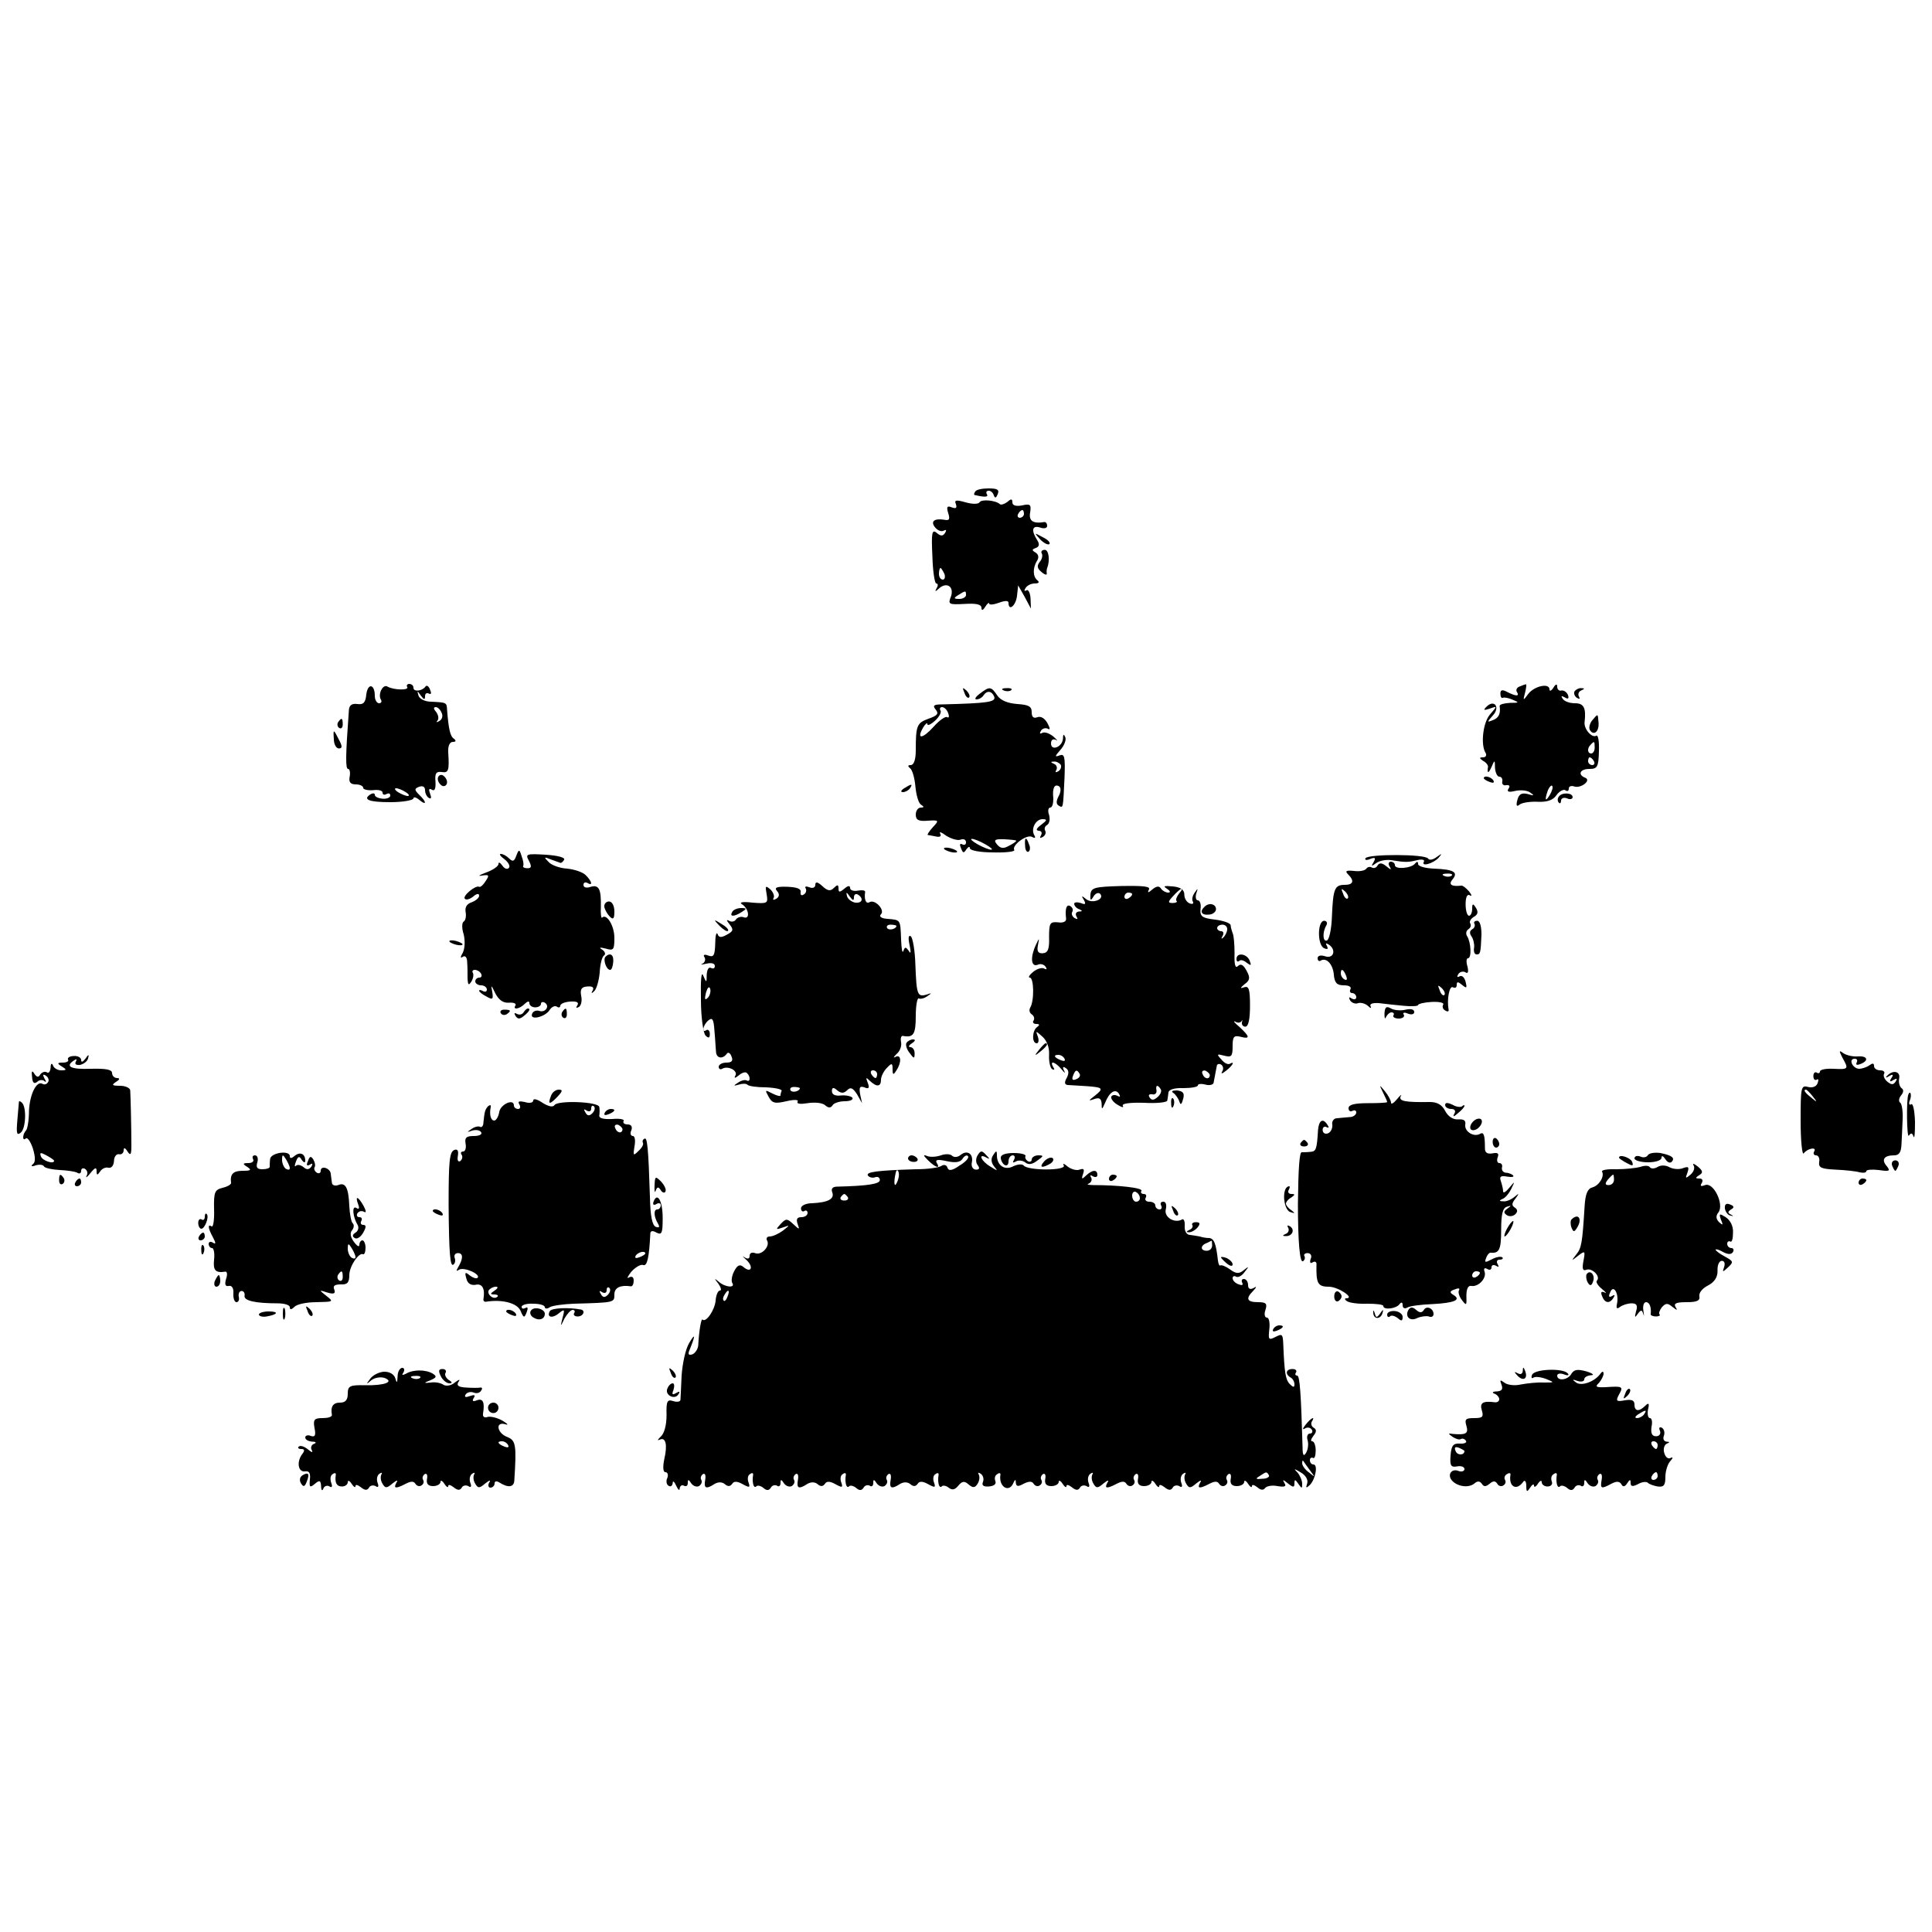
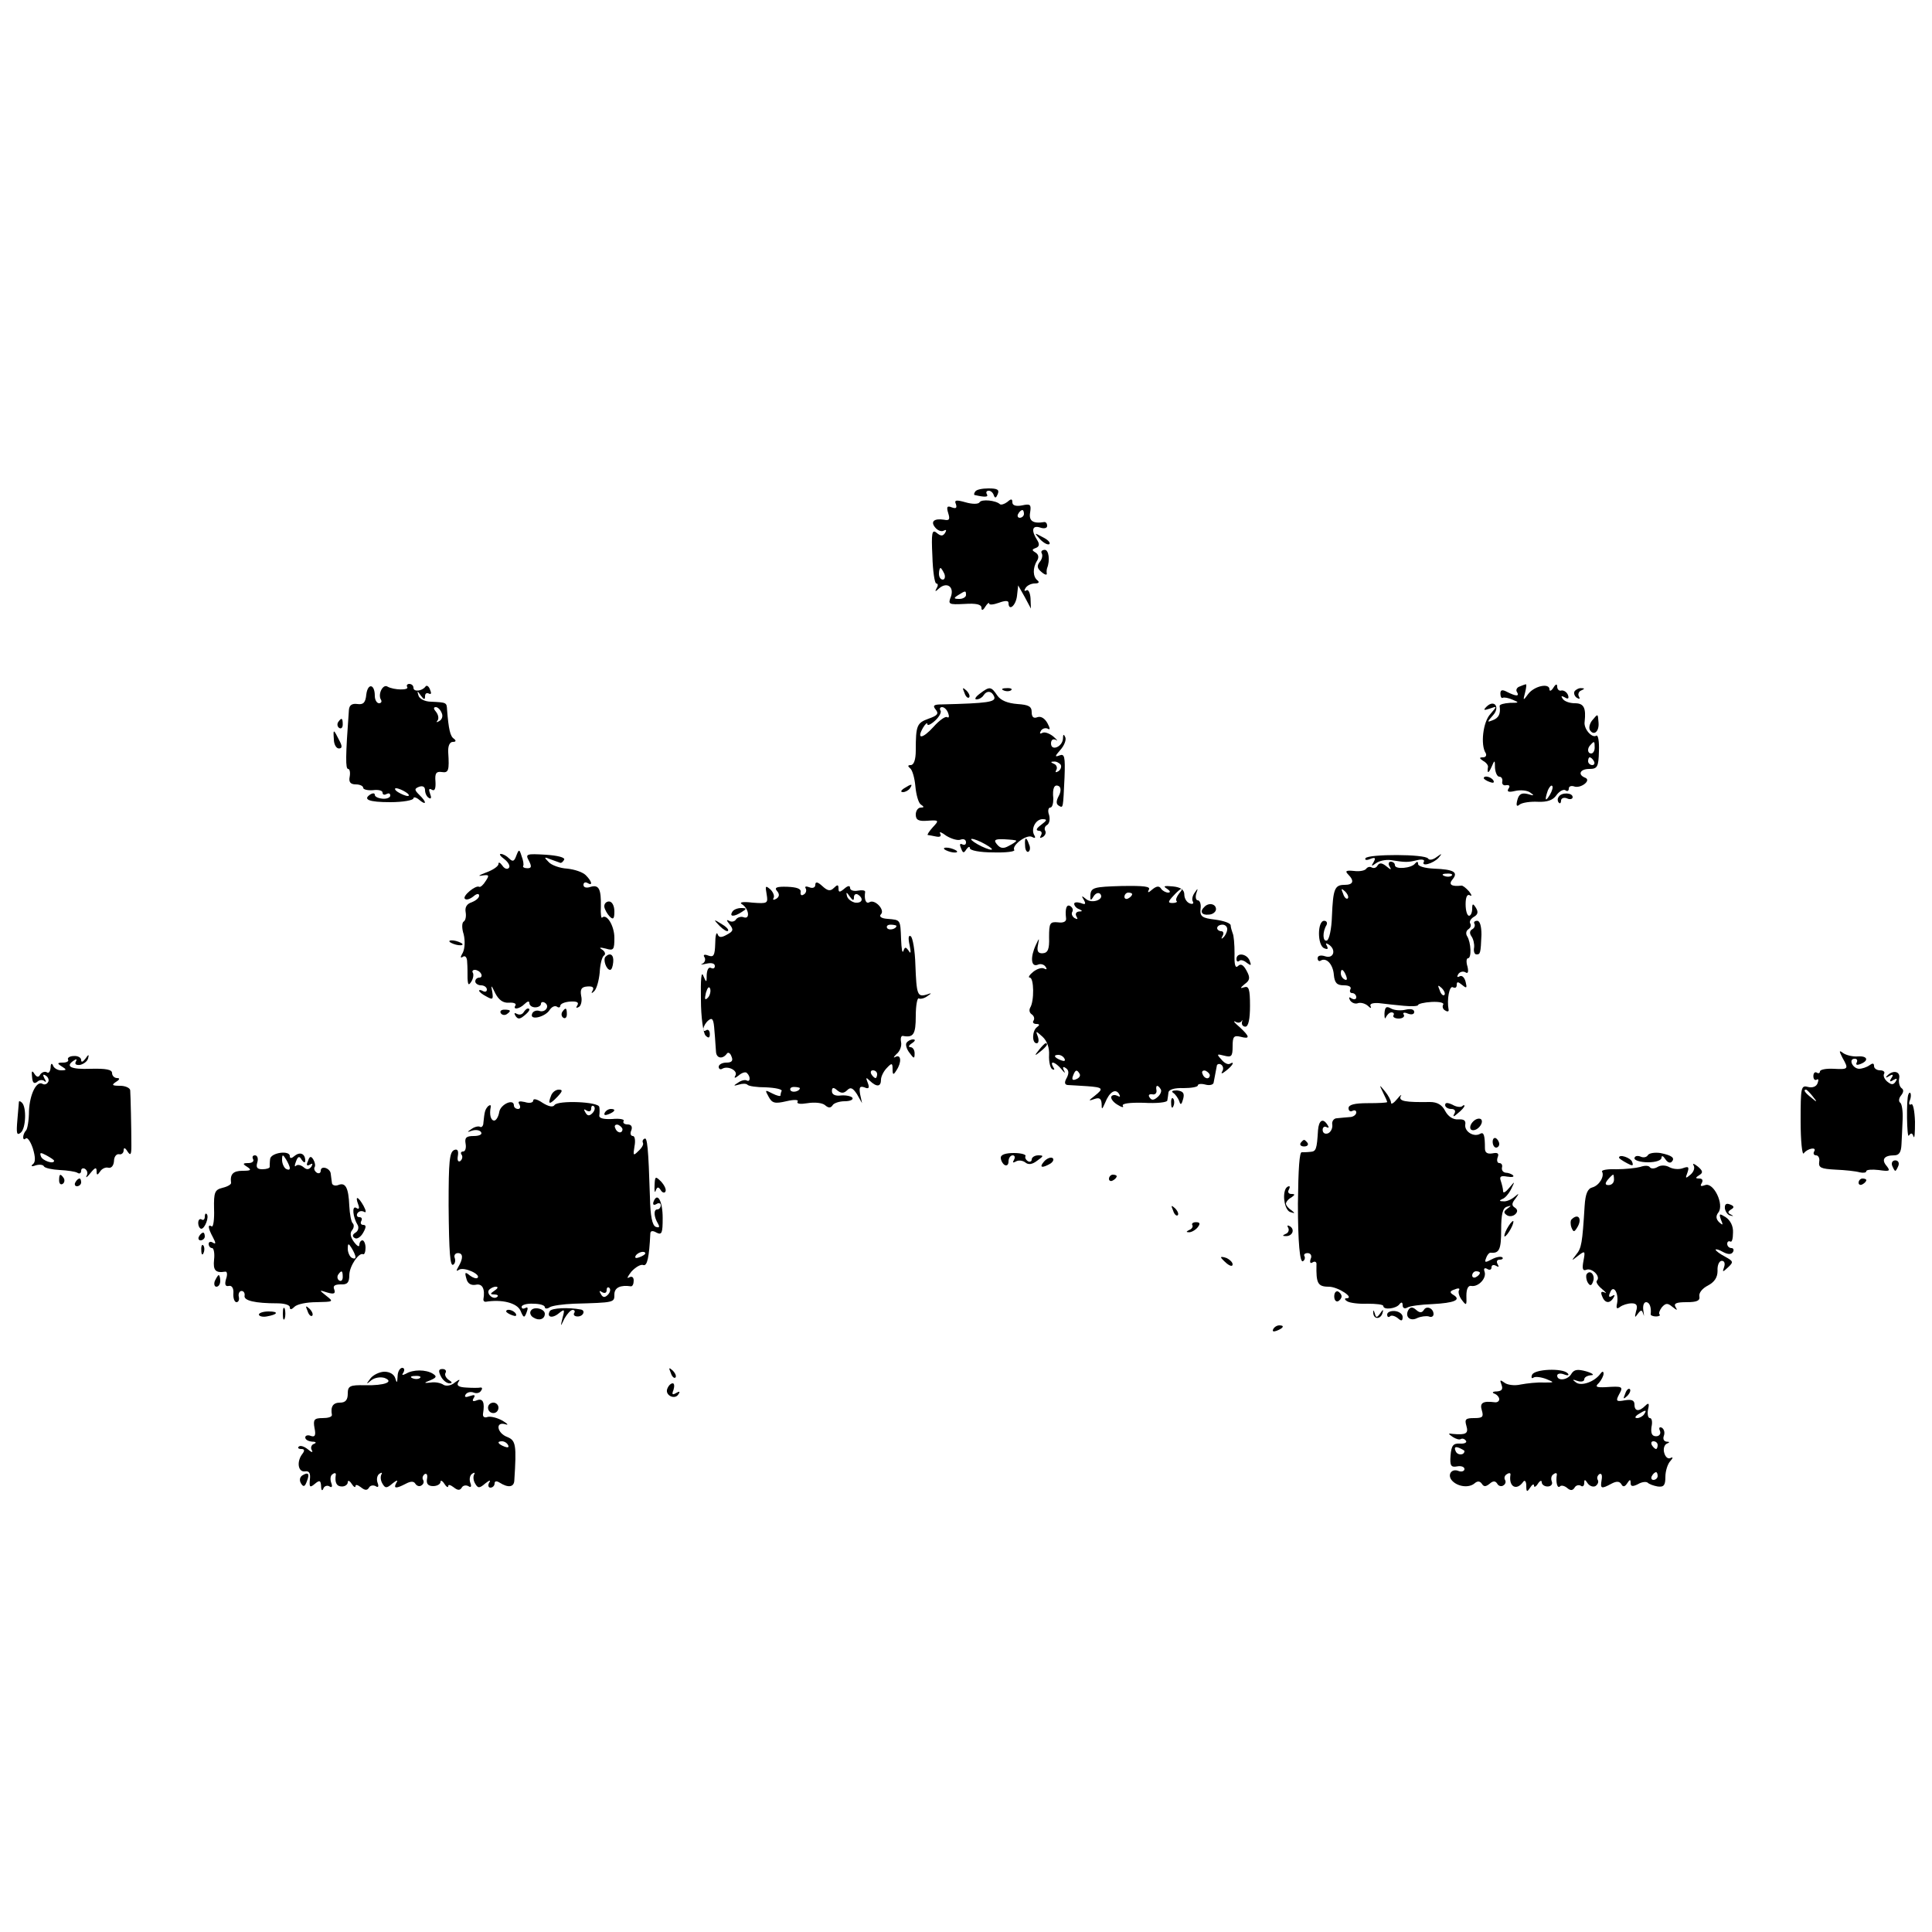
<svg xmlns="http://www.w3.org/2000/svg" version="1.0" width="500pt" height="500pt" viewBox="0 0 500 500" preserveAspectRatio="xMidYMid meet">
  <g transform="translate(0,500) scale(0.1,-0.1)" fill="#000000" stroke="none">
    <path d="M2524 3728 c-3 -4 -4 -8 -2 -9 26 -6 37 -6 32 2 -3 5 -1 9 5 9 5 0 11 -5 13 -12 3 -8 6 -7 10 3 5 12 -1 15 -24 15 -16 0 -31 -3 -34 -8z" />
    <path d="M2474 3695 c3 -10 0 -12 -11 -8 -12 5 -14 1 -9 -15 5 -16 3 -20 -11 -17 -26 4 -36 -5 -22 -21 6 -7 16 -11 22 -7 6 3 7 1 3 -6 -6 -9 -11 -9 -22 0 -12 10 -14 0 -11 -60 1 -39 6 -71 10 -71 5 0 5 -6 1 -12 -5 -10 -4 -10 6 -1 20 18 40 5 31 -21 -8 -20 -6 -21 35 -19 30 2 44 -1 44 -10 0 -8 4 -7 10 3 5 8 10 12 10 8 0 -4 11 -3 25 2 16 6 25 6 25 0 0 -23 19 -8 22 18 l3 27 17 -30 16 -30 -1 27 c-1 14 -6 24 -11 20 -5 -3 -6 0 -2 6 4 7 15 12 24 12 10 0 13 3 7 8 -12 9 -13 32 -1 51 5 8 4 16 -4 21 -10 6 -10 8 1 12 8 3 10 9 4 19 -17 26 -14 40 6 34 11 -4 19 -2 19 4 0 6 -3 10 -7 10 -30 -5 -41 3 -37 25 3 20 1 23 -21 18 -16 -3 -25 0 -25 8 0 9 -3 10 -13 1 -8 -6 -16 -8 -19 -6 -10 10 -48 14 -53 5 -3 -5 -19 -5 -36 0 -25 7 -30 6 -25 -5z m176 -25 c0 -5 -5 -10 -11 -10 -5 0 -7 5 -4 10 3 6 8 10 11 10 2 0 4 -4 4 -10z m-206 -155 c3 -8 1 -15 -4 -15 -6 0 -10 7 -10 15 0 8 2 15 4 15 2 0 6 -7 10 -15z m56 -55 c0 -5 -8 -10 -17 -10 -15 0 -16 2 -3 10 19 12 20 12 20 0z" />
    <path d="M2692 3604 c10 -10 20 -15 24 -12 3 4 -5 12 -18 18 -22 12 -22 12 -6 -6z" />
    <path d="M2696 3568 c3 -5 1 -15 -5 -22 -8 -10 -7 -17 4 -26 9 -8 15 -9 14 -4 -1 5 0 11 1 14 8 20 4 47 -6 47 -7 0 -11 -4 -8 -9z" />
    <path d="M948 3203 c-2 -22 -8 -27 -23 -25 -14 2 -21 -3 -22 -15 -9 -122 -9 -153 -2 -153 4 0 6 -9 4 -20 -3 -14 2 -20 16 -20 10 0 19 -4 19 -9 0 -4 11 -7 25 -6 14 2 25 -1 25 -6 0 -6 5 -7 10 -4 6 3 10 2 10 -4 0 -5 -9 -9 -20 -8 -11 1 -20 5 -20 10 0 4 -4 5 -10 2 -23 -14 -6 -21 50 -21 33 0 60 5 60 10 0 4 7 3 15 -4 19 -16 20 -6 0 13 -13 13 -13 16 0 21 9 3 15 0 15 -9 0 -7 4 -17 10 -20 6 -4 7 1 3 11 -4 11 -3 15 5 10 7 -4 10 3 9 21 -2 22 2 27 16 25 18 -3 20 4 17 51 -1 17 4 27 12 27 8 0 9 3 3 8 -10 6 -14 25 -18 75 -1 19 -1 19 -41 21 -17 0 -31 8 -33 16 -4 13 -3 13 6 0 8 -11 11 -12 11 -2 0 7 4 10 10 7 6 -3 7 1 3 10 -3 9 -9 13 -12 8 -9 -12 -31 -14 -31 -3 0 6 -5 10 -11 10 -5 0 -8 -4 -5 -8 5 -9 -35 -8 -51 1 -12 8 -26 -20 -17 -34 3 -5 0 -9 -5 -9 -6 0 -11 9 -11 19 0 31 -18 34 -22 4z m195 -48 c4 -8 1 -17 -6 -21 -7 -4 -9 -4 -5 1 4 4 3 14 -3 22 -7 8 -8 13 -1 13 5 0 12 -7 15 -15z m-93 -205 c8 -5 11 -10 5 -10 -5 0 -17 5 -25 10 -8 5 -10 10 -5 10 6 0 17 -5 25 -10z" />
    <path d="M3932 3223 c-6 -2 -10 -9 -6 -14 7 -12 -3 -11 -25 0 -13 7 -18 6 -18 -4 0 -8 3 -13 6 -11 3 2 15 0 26 -5 17 -7 17 -8 -7 -8 -16 -1 -27 -4 -27 -8 3 -20 -2 -31 -18 -37 -15 -6 -15 -5 1 13 19 21 3 42 -17 22 -9 -9 -7 -10 8 -5 20 7 20 7 2 -14 -19 -20 -26 -80 -12 -101 3 -6 0 -11 -7 -11 -10 0 -10 -2 0 -9 8 -4 13 -11 13 -15 -3 -18 1 -19 9 -1 8 19 9 19 9 -2 1 -13 6 -23 11 -23 6 0 9 -6 8 -12 -2 -7 3 -12 10 -10 8 1 11 -2 6 -9 -5 -8 0 -10 17 -6 13 3 31 2 39 -4 12 -8 10 -9 -6 -4 -16 4 -23 0 -27 -15 -4 -15 -2 -19 6 -12 7 5 28 8 47 7 24 -1 39 4 48 17 7 10 18 16 23 13 5 -4 9 -2 9 4 0 6 6 8 13 6 17 -7 46 15 30 22 -21 8 -14 23 10 23 21 0 24 5 25 46 1 25 -2 43 -7 40 -11 -7 -33 18 -30 36 4 36 -2 48 -25 48 -14 0 -28 5 -32 12 -5 7 -3 8 6 3 8 -5 11 -3 8 6 -3 8 -11 13 -17 12 -6 -2 -11 3 -11 10 0 8 -4 7 -10 -3 -5 -8 -10 -10 -10 -4 0 17 -39 9 -55 -12 -13 -18 -14 -18 -8 4 3 12 4 22 2 21 -2 0 -10 -3 -17 -6z m195 -158 c0 -8 -4 -15 -9 -15 -10 0 -11 14 -1 23 9 10 10 9 10 -8z m-2 -35 c3 -5 1 -10 -4 -10 -6 0 -11 5 -11 10 0 6 2 10 4 10 3 0 8 -4 11 -10z m-114 -87 c-12 -20 -14 -14 -5 12 4 9 9 14 11 11 3 -2 0 -13 -6 -23z" />
    <path d="M2496 3207 c3 -10 9 -15 12 -12 3 3 0 11 -7 18 -10 9 -11 8 -5 -6z" />
    <path d="M2536 3205 c-11 -8 -15 -15 -9 -15 7 0 15 5 18 10 9 14 22 12 28 -3 5 -14 -17 -17 -135 -20 -22 0 -25 -3 -16 -14 8 -10 4 -15 -19 -23 -30 -11 -33 -17 -33 -82 0 -24 -5 -38 -13 -38 -8 0 -8 -3 -2 -8 6 -4 12 -25 14 -47 2 -22 8 -43 14 -47 9 -6 9 -8 0 -8 -7 0 -13 -8 -13 -18 0 -14 7 -18 31 -16 29 2 30 1 13 -17 -9 -10 -15 -19 -13 -20 2 0 12 -2 22 -4 10 -2 14 1 10 8 -3 6 4 3 16 -6 13 -8 30 -13 37 -10 8 3 14 0 14 -7 0 -6 -4 -8 -10 -5 -6 3 -7 -1 -3 -10 5 -13 7 -14 14 -3 5 7 9 8 9 3 0 -6 26 -11 60 -11 32 -1 57 2 55 6 -8 12 33 42 46 34 7 -4 10 -3 6 4 -10 16 3 42 21 42 13 0 12 -3 -4 -15 -12 -9 -14 -14 -6 -15 7 0 10 -5 6 -12 -4 -7 -3 -8 5 -4 6 4 9 11 6 16 -3 5 -1 12 5 15 6 4 8 15 5 26 -4 10 -2 19 3 19 5 0 8 10 8 23 -3 28 3 39 15 32 5 -4 5 -14 -1 -25 -7 -13 -7 -21 0 -25 12 -7 11 -8 15 73 2 54 0 62 -13 57 -13 -5 -12 -2 2 14 10 11 16 26 13 33 -4 9 -6 8 -6 -3 -1 -22 -31 -34 -31 -13 0 9 5 13 13 9 6 -4 3 0 -7 9 -10 8 -23 13 -29 9 -6 -3 -7 -1 -3 6 4 6 12 8 18 5 6 -4 6 1 -1 14 -7 13 -17 19 -26 16 -10 -4 -15 0 -15 13 0 15 -8 19 -37 21 -25 2 -43 9 -52 22 -16 24 -20 24 -45 5z m-82 -51 c3 -8 2 -13 -3 -10 -4 3 -20 -8 -35 -25 -29 -32 -45 -33 -27 -2 6 10 11 14 11 9 0 -5 9 -1 20 9 11 10 17 22 14 26 -3 5 -1 9 4 9 6 0 13 -7 16 -16z m291 -133 c3 -5 0 -13 -6 -17 -7 -4 -9 -3 -5 4 3 5 0 13 -6 15 -9 4 -10 6 -1 6 6 1 14 -3 18 -8z m-195 -206 c14 -8 21 -14 15 -14 -5 0 -21 6 -35 14 -14 8 -20 14 -15 14 6 0 21 -6 35 -14z m80 9 c0 -2 -9 -8 -19 -13 -14 -8 -22 -7 -31 4 -9 11 -6 14 19 13 17 -1 31 -2 31 -4z" />
    <path d="M2598 3213 c7 -3 16 -2 19 1 4 3 -2 6 -13 5 -11 0 -14 -3 -6 -6z" />
    <path d="M4075 3211 c-3 -5 0 -13 6 -17 7 -4 9 -3 5 4 -3 5 0 13 6 15 9 4 10 6 1 6 -6 1 -14 -3 -18 -8z" />
    <path d="M4120 3135 c-6 -8 -9 -19 -5 -25 10 -15 24 -3 22 20 -2 24 -1 24 -17 5z" />
    <path d="M875 3131 c-3 -5 -2 -12 3 -15 5 -3 9 1 9 9 0 17 -3 19 -12 6z" />
    <path d="M864 3087 c0 -13 6 -24 13 -24 9 0 9 6 1 21 -15 30 -16 30 -14 3z" />
-     <path d="M1133 2984 c0 -7 6 -15 12 -18 6 -2 12 2 12 10 0 7 -6 15 -12 18 -6 2 -12 -2 -12 -10z" />
    <path d="M3840 2986 c0 -2 7 -7 16 -10 8 -3 12 -2 9 4 -6 10 -25 14 -25 6z" />
    <path d="M2340 2960 c-9 -6 -10 -10 -3 -10 6 0 15 5 18 10 8 12 4 12 -15 0z" />
    <path d="M4034 2938 c-4 -5 -3 -12 0 -15 3 -4 6 -1 6 5 0 6 7 9 15 6 8 -4 15 -2 15 3 0 12 -29 13 -36 1z" />
    <path d="M2653 2811 c0 -11 5 -18 9 -15 4 3 5 11 1 19 -7 21 -12 19 -10 -4z" />
    <path d="M2444 2802 c4 -3 14 -7 22 -8 9 -1 13 0 10 4 -4 3 -14 7 -22 8 -9 1 -13 0 -10 -4z" />
    <path d="M1336 2785 c-5 -14 -9 -16 -18 -7 -7 7 -16 12 -22 12 -5 0 -1 -6 10 -14 10 -8 15 -18 11 -22 -4 -5 -12 -2 -17 6 -6 8 -10 10 -10 4 0 -6 -15 -16 -32 -22 -18 -7 -23 -10 -11 -8 19 3 20 1 10 -14 -6 -10 -14 -17 -17 -15 -9 5 -44 -24 -37 -31 4 -4 13 -1 22 6 9 8 15 8 15 2 0 -6 -9 -13 -19 -17 -13 -4 -18 -13 -16 -25 2 -11 0 -22 -5 -25 -5 -3 -5 -18 0 -33 4 -17 3 -36 -2 -47 -7 -12 -7 -16 0 -11 6 4 11 -2 11 -14 1 -11 1 -30 1 -42 1 -18 3 -19 10 -8 5 8 6 18 4 22 -3 4 -1 8 5 8 5 0 13 -4 16 -10 3 -5 1 -10 -4 -10 -6 0 -11 -4 -11 -10 0 -5 7 -10 15 -10 8 0 15 -5 15 -11 0 -5 -4 -7 -10 -4 -5 3 -10 4 -10 1 0 -3 9 -10 19 -15 16 -9 18 -8 15 12 -4 19 -3 19 8 -4 9 -17 20 -25 35 -24 12 1 20 -2 17 -7 -8 -12 10 -10 24 4 7 7 12 8 12 2 0 -6 7 -11 15 -11 8 0 15 4 15 9 0 5 5 6 10 3 14 -9 1 -27 -15 -21 -7 2 -16 -1 -18 -8 -7 -18 35 -8 46 11 5 7 12 11 18 8 5 -4 9 -2 9 2 0 5 11 10 26 11 17 1 23 -2 18 -10 -4 -6 -3 -8 4 -4 6 3 9 17 6 29 -3 17 1 23 16 24 13 1 18 -2 14 -10 -5 -8 -3 -9 4 -2 6 6 12 27 14 48 1 21 6 41 11 44 5 3 3 10 -4 15 -10 6 -7 7 9 3 20 -6 22 -3 22 28 0 31 -20 64 -32 52 -2 -2 -4 10 -3 28 1 46 -5 58 -26 52 -11 -4 -19 -2 -19 5 0 6 5 8 10 5 15 -9 12 4 -4 20 -8 8 -29 15 -48 17 -19 1 -41 9 -48 17 -13 13 -12 14 5 7 11 -4 22 -8 25 -9 3 -1 7 3 10 8 3 6 -17 11 -48 13 -50 3 -53 2 -43 -16 7 -14 7 -19 -4 -19 -8 0 -13 3 -11 6 2 3 0 15 -4 25 -6 19 -7 19 -14 1z" />
    <path d="M3534 2779 c-3 -5 3 -6 12 -2 13 5 15 3 9 -8 -7 -11 -6 -12 6 -3 8 6 25 10 39 8 38 -6 43 -6 68 0 12 3 20 1 17 -4 -8 -14 24 -5 38 10 10 12 9 12 -5 2 -9 -7 -19 -9 -22 -4 -7 12 -155 12 -162 1z" />
    <path d="M3565 2760 c-3 -6 -10 -8 -15 -5 -5 3 -11 1 -14 -3 -3 -5 -17 -8 -32 -6 -20 2 -24 0 -15 -9 17 -17 13 -27 -9 -27 -26 0 -30 -10 -33 -82 -1 -32 -7 -60 -13 -62 -11 -4 -12 22 -1 40 3 6 0 11 -6 11 -18 0 -18 -64 0 -71 9 -4 11 -2 7 6 -4 7 -3 8 4 4 21 -13 14 -38 -8 -31 -12 4 -20 2 -20 -5 0 -6 4 -9 8 -6 15 9 32 -10 34 -37 2 -21 8 -27 26 -27 13 0 20 -4 17 -10 -3 -5 -1 -10 4 -10 6 0 11 -5 11 -11 0 -5 -5 -7 -12 -3 -7 5 -8 3 -4 -5 5 -7 14 -10 21 -7 7 2 18 -1 25 -7 7 -7 10 -7 7 -1 -3 6 5 9 21 8 15 -2 44 -5 65 -7 20 -2 37 -1 37 2 0 3 16 7 35 8 20 1 33 -2 30 -7 -3 -5 -1 -12 5 -15 6 -4 10 -3 9 2 -5 26 2 63 11 58 6 -3 10 -1 10 6 0 9 3 9 14 0 12 -10 13 -8 9 8 -3 12 -10 18 -16 14 -6 -3 -7 -1 -3 6 4 6 12 8 18 5 7 -5 9 0 6 14 -4 12 -3 22 1 22 10 0 8 41 -2 57 -4 6 -3 14 3 18 6 4 8 10 5 15 -3 5 1 12 9 17 11 6 12 13 6 23 -8 13 -10 12 -10 -2 0 -10 -4 -18 -8 -18 -5 0 -9 13 -9 30 0 18 4 27 11 23 6 -4 5 1 -2 10 -8 9 -17 16 -20 15 -26 -3 -34 3 -23 16 16 19 3 26 -48 28 -23 1 -41 6 -41 12 0 7 -3 7 -8 1 -9 -12 -52 -16 -52 -4 0 5 -5 9 -11 9 -5 0 -7 -6 -3 -12 6 -10 4 -10 -8 0 -11 9 -18 10 -23 2z m192 -26 c-3 -3 -12 -4 -19 -1 -8 3 -5 6 6 6 11 1 17 -2 13 -5z m-269 -59 c-3 -3 -9 2 -12 12 -6 14 -5 15 5 6 7 -7 10 -15 7 -18z m-4 -201 c3 -8 2 -12 -4 -9 -6 3 -10 10 -10 16 0 14 7 11 14 -7z m254 -49 c-3 -3 -9 2 -12 12 -6 14 -5 15 5 6 7 -7 10 -15 7 -18z" />
    <path d="M2110 2710 c0 -7 -7 -10 -16 -6 -8 3 -12 2 -9 -3 3 -5 1 -13 -5 -16 -6 -4 -9 -1 -8 6 2 9 -10 13 -34 14 -28 1 -35 -2 -27 -11 7 -8 6 -15 -2 -20 -7 -4 -10 -3 -7 2 3 5 -1 15 -8 22 -13 11 -14 10 -10 -12 4 -24 3 -25 -37 -22 -24 3 -35 1 -27 -4 18 -11 22 -40 5 -34 -7 3 -16 0 -20 -5 -3 -6 -12 -8 -18 -4 -8 4 -7 1 1 -9 11 -14 10 -18 -7 -27 -14 -8 -21 -8 -24 2 -3 6 -6 -5 -6 -25 -1 -31 -4 -36 -18 -31 -10 4 -14 2 -10 -4 4 -6 1 -14 -5 -17 -7 -3 -3 -3 10 0 13 3 22 1 22 -6 0 -6 -4 -8 -10 -5 -6 3 -10 -4 -11 -17 0 -22 -1 -22 -9 -3 -5 13 -7 -10 -6 -62 0 -45 6 -87 12 -93 8 -8 11 -6 11 4 0 8 -4 13 -9 10 -13 -9 -9 13 5 25 11 9 14 3 16 -27 2 -20 3 -45 4 -54 1 -17 17 -20 28 -5 3 5 9 2 12 -7 5 -11 1 -16 -13 -16 -11 0 -20 -5 -20 -11 0 -5 4 -8 9 -5 15 9 42 -5 34 -18 -4 -7 -1 -7 9 1 8 7 18 10 21 6 10 -9 9 -25 -1 -19 -4 2 -14 0 -22 -6 -13 -8 -12 -9 2 -5 9 3 19 3 22 0 3 -4 25 -7 48 -7 24 -1 42 -5 41 -9 -2 -4 -3 -9 -3 -12 0 -3 -9 -1 -21 5 -19 10 -20 10 -10 -8 9 -17 16 -19 46 -12 21 5 33 4 29 -1 -3 -6 8 -7 26 -4 18 3 38 1 45 -5 9 -8 15 -8 20 0 3 5 17 10 31 10 14 0 23 4 20 9 -3 4 -16 7 -29 6 -15 -2 -24 2 -24 11 0 10 4 11 14 2 10 -8 17 -8 26 1 8 8 14 6 25 -11 l13 -23 -5 23 c-3 18 -1 22 11 18 11 -5 14 -2 9 11 -6 15 -5 16 5 6 18 -17 29 -16 29 3 0 8 7 22 15 30 13 14 15 13 15 -3 0 -15 2 -16 10 -3 14 21 12 42 -2 35 -7 -4 -6 -1 2 7 9 7 14 21 12 31 -2 10 0 17 5 16 27 -5 33 4 33 52 0 27 4 48 8 45 4 -2 14 0 22 6 12 8 12 9 -2 4 -24 -7 -26 0 -29 77 -1 37 -7 71 -12 74 -6 4 -7 -5 -3 -23 4 -19 3 -24 -2 -15 -8 11 -10 11 -14 0 -3 -8 -5 6 -6 30 -2 52 -1 50 -35 53 -16 1 -23 6 -17 12 11 11 -16 40 -30 31 -9 -5 -14 7 -11 27 0 4 -8 5 -19 3 -11 -2 -20 1 -20 7 0 7 -6 6 -15 -2 -12 -10 -15 -10 -15 1 0 10 -3 10 -12 1 -9 -9 -16 -8 -30 5 -12 11 -18 12 -18 3z m100 -32 c0 7 5 10 10 7 16 -10 12 -23 -7 -21 -9 2 -19 9 -21 17 -3 11 -1 11 7 -1 8 -11 11 -12 11 -2z m110 -74 c0 -8 -19 -13 -24 -6 -3 5 1 9 9 9 8 0 15 -2 15 -3z m-488 -186 c-8 -8 -9 -4 -5 13 4 13 8 18 11 10 2 -7 -1 -18 -6 -23z m438 -198 c0 -5 -2 -10 -4 -10 -3 0 -8 5 -11 10 -3 6 -1 10 4 10 6 0 11 -4 11 -10z m-200 -36 c0 -8 -19 -13 -24 -6 -3 5 1 9 9 9 8 0 15 -2 15 -3z" />
    <path d="M2822 2685 c-1 -16 1 -17 8 -5 5 8 12 11 17 7 13 -14 -20 -27 -36 -14 -12 10 -13 9 -6 -2 6 -11 4 -13 -8 -8 -10 3 -17 2 -17 -2 0 -5 6 -12 13 -14 9 -4 9 -6 -1 -6 -7 -1 -10 -6 -6 -13 4 -7 3 -8 -5 -4 -6 4 -9 11 -6 16 3 5 1 11 -5 15 -10 6 -14 -7 -11 -32 1 -8 -7 -12 -21 -10 -21 2 -23 -2 -23 -39 1 -30 -3 -40 -16 -41 -12 -1 -16 5 -13 20 4 21 4 21 -5 2 -15 -32 -13 -58 4 -52 8 4 17 1 21 -5 4 -6 3 -8 -3 -5 -6 4 -19 0 -29 -8 -10 -8 -14 -15 -9 -15 11 0 12 -61 1 -78 -3 -6 -2 -13 4 -17 6 -4 8 -11 5 -16 -4 -5 0 -9 7 -9 9 0 9 -3 2 -8 -13 -9 -14 -42 -1 -42 5 0 6 8 3 17 -6 16 -6 16 12 0 12 -11 18 -29 17 -47 -1 -17 3 -34 8 -37 6 -3 7 -1 3 5 -11 19 5 14 21 -5 8 -10 11 -12 7 -4 -5 9 -3 12 4 7 8 -5 9 -13 3 -25 -7 -12 -6 -18 2 -19 7 0 29 -2 50 -3 42 -3 44 -6 20 -25 -17 -13 -17 -14 0 -8 12 4 17 1 18 -12 0 -17 1 -16 9 2 11 28 27 38 36 23 4 -7 3 -9 -4 -5 -6 3 -13 3 -16 -2 -2 -4 4 -14 16 -21 11 -7 17 -8 14 -3 -4 6 17 9 54 8 33 -2 61 1 61 6 1 4 2 14 3 21 1 7 15 12 39 11 20 0 37 3 37 7 0 4 9 5 20 2 11 -3 21 0 21 6 1 6 3 16 4 21 1 6 3 15 4 21 0 5 6 7 11 4 6 -4 7 -12 3 -18 -4 -7 0 -6 10 2 17 13 24 26 10 18 -5 -3 -15 2 -22 11 -13 14 -12 15 7 10 19 -5 22 -2 22 24 0 25 3 29 20 25 26 -7 25 0 -2 25 -13 11 -18 17 -11 14 6 -4 13 -3 16 1 2 5 3 3 1 -3 -1 -6 3 -11 9 -11 8 0 12 20 12 54 0 43 -3 52 -15 48 -11 -4 -11 -2 1 8 14 10 15 17 5 35 -8 15 -15 19 -22 12 -7 -7 -10 3 -9 32 0 24 -2 48 -5 53 -2 6 -5 15 -5 20 0 6 -18 12 -40 15 -34 4 -40 8 -38 28 2 12 -2 22 -7 22 -5 0 -7 8 -4 18 5 14 4 14 -4 2 -6 -8 -8 -18 -5 -23 3 -5 0 -8 -8 -5 -8 3 -14 13 -14 23 0 12 -9 19 -30 21 -22 2 -26 1 -15 -6 9 -6 10 -10 3 -10 -6 0 -15 5 -18 10 -5 8 -12 7 -23 -2 -10 -9 -13 -9 -9 -1 6 9 -12 11 -71 10 -70 -2 -78 -4 -80 -22z m229 2 c-6 -8 -9 -16 -6 -19 3 -2 -2 -5 -10 -5 -13 0 -13 3 2 19 19 21 31 25 14 5z m-121 -1 c0 -3 -4 -8 -10 -11 -5 -3 -10 -1 -10 4 0 6 5 11 10 11 6 0 10 -2 10 -4z m246 -92 c-1 -8 -6 -17 -11 -21 -4 -4 -5 -2 -1 5 4 6 2 12 -3 12 -6 0 -11 4 -11 8 0 5 6 9 14 9 7 0 13 -6 12 -13z m-421 -334 c3 -6 -1 -7 -9 -4 -18 7 -21 14 -7 14 6 0 13 -4 16 -10z m39 -39 c3 -5 -1 -11 -9 -14 -9 -4 -12 -1 -8 9 6 16 10 17 17 5z m337 -4 c-1 -12 -15 -9 -19 4 -3 6 1 10 8 8 6 -3 11 -8 11 -12z m-127 -36 c3 -5 -1 -14 -8 -20 -10 -9 -16 -9 -21 -1 -4 6 -1 9 7 8 7 -2 12 3 11 10 -3 14 3 16 11 3z" />
    <path d="M1564 2653 c1 -7 8 -19 14 -25 9 -9 12 -6 12 13 0 15 -6 26 -14 26 -7 0 -13 -6 -12 -14z" />
    <path d="M3117 2653 c-13 -12 -7 -22 11 -20 10 0 19 7 19 14 0 14 -19 18 -30 6z" />
    <path d="M1895 2640 c-8 -13 5 -13 25 0 13 8 13 10 -2 10 -9 0 -20 -4 -23 -10z" />
    <path d="M1862 2604 c10 -10 20 -16 22 -13 3 3 -5 11 -17 18 -21 13 -21 12 -5 -5z" />
    <path d="M3816 2609 c2 -4 0 -11 -6 -14 -7 -4 -7 -11 -2 -18 5 -7 8 -20 7 -29 -2 -10 1 -18 6 -18 10 0 11 2 13 51 0 22 -4 36 -11 36 -7 0 -10 -4 -7 -8z" />
    <path d="M1164 2562 c4 -3 14 -7 22 -8 9 -1 13 0 10 4 -4 3 -14 7 -22 8 -9 1 -13 0 -10 -4z" />
    <path d="M1567 2524 c-7 -7 2 -34 12 -34 4 0 7 9 8 20 2 19 -8 26 -20 14z" />
    <path d="M3200 2518 c0 -6 3 -8 7 -5 3 4 12 2 20 -5 11 -8 12 -7 7 6 -7 18 -34 22 -34 4z" />
    <path d="M3583 2377 c0 -12 1 -16 4 -9 3 6 9 12 14 12 6 0 8 -4 5 -8 -2 -4 4 -8 14 -8 10 0 16 5 13 10 -4 5 1 7 10 3 10 -4 17 -2 17 4 0 7 -9 9 -22 6 -12 -3 -29 -2 -38 3 -12 7 -16 4 -17 -13z" />
    <path d="M1296 2378 c3 -5 10 -6 15 -3 13 9 11 12 -6 12 -8 0 -12 -4 -9 -9z" />
    <path d="M1355 2380 c-4 -6 -11 -7 -17 -4 -7 4 -8 2 -4 -5 6 -9 11 -9 22 0 14 11 18 19 10 19 -3 0 -8 -5 -11 -10z" />
    <path d="M1455 2381 c-3 -5 -2 -12 3 -15 5 -3 9 1 9 9 0 17 -3 19 -12 6z" />
    <path d="M2346 2301 c-3 -4 0 -16 8 -26 11 -15 13 -16 13 -1 0 9 -5 16 -11 16 -6 0 -4 5 4 10 9 6 10 10 3 10 -6 0 -14 -4 -17 -9z" />
    <path d="M2689 2283 c-13 -16 -12 -17 4 -4 16 13 21 21 13 21 -2 0 -10 -8 -17 -17z" />
    <path d="M4768 2263 c17 -30 16 -31 -23 -29 -19 1 -35 -2 -35 -7 0 -4 -4 -6 -8 -3 -5 3 -9 -1 -9 -9 0 -8 4 -12 9 -9 4 3 5 -1 2 -9 -3 -9 -13 -13 -25 -10 -18 5 -19 -1 -19 -88 0 -52 4 -89 8 -84 9 13 35 18 27 5 -3 -5 -1 -10 5 -10 6 0 10 -8 8 -17 -2 -15 5 -18 42 -20 25 -1 53 -4 63 -7 9 -2 17 -1 17 3 0 4 15 5 32 3 28 -4 31 -3 21 10 -15 17 -7 28 19 28 13 0 18 8 19 28 1 15 2 44 3 65 1 21 -2 40 -6 43 -5 3 -4 12 2 19 7 9 7 15 1 19 -5 4 -8 15 -6 25 4 19 -17 23 -32 6 -4 -4 -2 -5 6 0 10 6 12 4 6 -5 -6 -9 -4 -11 5 -5 9 5 11 4 6 -4 -6 -9 -11 -9 -22 0 -7 6 -11 15 -8 20 3 5 -2 9 -10 9 -9 0 -16 5 -16 11 0 8 -4 8 -12 2 -7 -5 -19 -9 -27 -9 -17 1 -28 26 -11 26 6 0 8 -4 5 -10 -3 -6 1 -7 9 -4 24 9 19 22 -6 20 -13 -1 -29 3 -37 8 -12 9 -12 7 -3 -11z m-77 -100 c13 -16 12 -17 -3 -4 -17 13 -22 21 -14 21 2 0 10 -8 17 -17z" />
    <path d="M176 2258 c3 -4 -3 -8 -13 -8 -15 0 -16 -2 -3 -10 13 -8 13 -10 -2 -10 -9 0 -19 6 -21 13 -3 7 -6 4 -6 -6 -1 -10 -5 -16 -10 -12 -5 3 -13 0 -17 -6 -4 -8 -9 -7 -15 2 -6 10 -8 7 -6 -8 1 -15 5 -19 13 -13 6 6 15 6 19 2 5 -4 5 -1 0 7 -5 10 -4 12 4 7 6 -4 9 -12 5 -17 -3 -5 -9 -7 -14 -4 -15 9 -33 -26 -35 -70 0 -24 -4 -48 -8 -51 -4 -4 -7 -12 -7 -17 0 -6 3 -7 7 -3 4 3 12 -8 18 -26 7 -23 7 -36 0 -41 -6 -5 -3 -7 7 -3 10 3 20 2 22 -3 3 -4 21 -8 41 -9 20 -1 40 -4 45 -7 6 -4 10 -1 10 5 0 6 5 8 10 5 6 -4 8 -12 4 -18 -3 -7 2 -3 10 7 12 15 16 16 16 5 0 -11 2 -11 9 -1 4 7 14 12 21 10 8 -2 14 5 15 17 0 11 6 19 13 18 6 -2 12 3 12 10 0 8 4 7 10 -3 8 -12 10 -8 10 15 0 46 -2 129 -3 143 0 6 -12 12 -26 12 -21 0 -23 2 -11 10 10 6 11 10 3 10 -7 0 -13 6 -13 13 0 9 -16 12 -55 11 -52 -2 -68 6 -43 22 6 4 8 3 4 -4 -3 -6 1 -9 11 -8 9 2 19 9 21 17 3 11 1 11 -7 -1 -7 -9 -11 -10 -11 -3 0 6 -9 11 -19 10 -11 0 -17 -5 -15 -9z m-36 -262 c0 -10 -30 0 -34 11 -4 11 -1 11 14 3 11 -6 20 -12 20 -14z" />
    <path d="M3579 2173 c6 -12 11 -23 11 -25 0 -2 -22 -3 -50 -3 -35 0 -50 -4 -50 -13 0 -7 5 -10 10 -7 6 3 10 1 10 -4 0 -6 -8 -12 -17 -12 -10 -1 -25 -2 -33 -3 -8 0 -14 -8 -12 -17 1 -9 -4 -19 -11 -22 -8 -3 -14 1 -14 9 0 7 5 10 10 7 6 -3 7 -1 3 5 -12 20 -23 13 -25 -13 -3 -50 -5 -55 -20 -56 -9 -1 -19 -1 -22 -1 -6 1 -9 -41 -10 -133 0 -100 5 -154 13 -149 5 3 6 9 4 13 -3 4 1 8 8 8 8 0 12 -7 8 -15 -3 -9 -1 -13 5 -9 6 4 11 1 10 -6 -1 -48 3 -57 32 -57 24 0 69 -30 45 -30 -5 0 -4 -4 3 -8 7 -4 30 -7 52 -6 23 0 41 -2 41 -6 0 -11 34 -7 42 5 5 6 8 5 8 -3 0 -7 5 -10 12 -6 6 4 36 8 65 9 57 3 76 11 54 24 -10 6 -9 10 4 14 9 4 14 3 11 -2 -3 -4 0 -16 7 -25 12 -16 13 -15 12 11 0 18 5 27 13 25 18 -3 40 20 34 37 -3 8 0 11 7 7 6 -4 11 -2 11 4 0 6 5 8 12 4 7 -4 8 -3 4 4 -4 7 -2 12 5 12 7 0 10 3 7 6 -4 3 -16 1 -27 -5 -17 -9 -20 -9 -15 3 3 9 9 15 12 14 22 -2 27 8 27 59 0 41 4 57 15 60 12 4 12 3 1 -5 -10 -7 -10 -11 -1 -17 6 -4 16 -3 22 3 6 6 6 12 -2 17 -8 5 -8 11 2 23 10 14 10 15 -2 5 -8 -7 -21 -13 -29 -12 -11 0 -12 2 -3 6 7 2 17 14 23 26 10 21 10 21 -5 3 -9 -11 -16 -15 -16 -9 0 6 -3 18 -6 27 -4 11 0 14 16 11 13 -2 19 -1 16 3 -4 4 -13 7 -19 7 -7 1 -11 6 -10 13 2 7 -1 12 -7 12 -5 0 -7 7 -4 15 4 10 0 13 -14 10 -13 -2 -19 2 -19 13 0 34 -3 43 -12 38 -16 -10 -41 5 -39 23 2 11 -3 15 -18 14 -13 -1 -26 7 -34 22 -8 16 -21 23 -39 23 -64 -1 -82 2 -76 15 4 6 -1 3 -9 -7 -9 -11 -16 -15 -16 -10 0 6 -7 19 -16 30 -15 18 -15 18 -5 -3z m251 -467 c0 -3 -4 -8 -10 -11 -5 -3 -10 -1 -10 4 0 6 5 11 10 11 6 0 10 -2 10 -4z" />
    <path d="M1426 2164 c-9 -23 -4 -24 17 -2 13 14 14 18 3 18 -8 0 -17 -7 -20 -16z" />
    <path d="M3036 2172 c6 -4 13 -14 16 -22 3 -11 6 -9 10 6 4 15 0 20 -16 22 -11 0 -16 -2 -10 -6z" />
    <path d="M4939 2168 c-6 -12 -4 -116 1 -107 6 8 9 7 12 -2 3 -8 4 9 4 38 -1 28 -5 49 -10 45 -5 -3 -7 2 -3 11 5 13 1 26 -4 15z" />
    <path d="M1380 2152 c0 -6 -10 -8 -22 -4 -14 3 -19 2 -14 -6 4 -7 2 -12 -3 -12 -6 0 -11 4 -11 9 0 19 -35 3 -38 -17 -2 -12 -8 -22 -13 -22 -9 0 -13 16 -9 35 1 6 -2 6 -7 2 -8 -9 -9 -14 -12 -43 0 -8 -5 -13 -9 -10 -4 2 -14 0 -22 -6 -12 -8 -12 -9 2 -4 10 3 20 1 23 -4 4 -6 -5 -10 -19 -10 -19 0 -24 -4 -21 -20 2 -11 -1 -20 -6 -20 -6 0 -8 -4 -4 -9 3 -5 1 -12 -4 -16 -6 -3 -8 3 -6 14 2 13 -1 18 -9 15 -13 -5 -15 -29 -15 -144 1 -124 4 -158 12 -153 5 3 6 11 4 17 -3 7 1 13 8 13 14 0 14 -14 1 -36 -6 -10 -5 -12 2 -7 13 8 57 -12 48 -21 -3 -3 -12 0 -20 6 -12 10 -14 9 -9 -8 3 -13 12 -18 24 -16 17 4 25 -10 20 -38 0 -4 2 -6 6 -6 42 7 81 -3 90 -23 8 -19 10 -20 16 -4 4 10 3 15 -3 11 -6 -3 -10 -2 -10 3 0 5 14 9 30 8 17 0 30 -4 30 -9 0 -4 6 -5 13 0 6 4 35 8 62 9 106 3 105 3 105 24 0 18 16 25 43 21 4 0 7 6 7 15 0 9 -5 12 -12 8 -7 -4 -4 2 6 15 11 12 25 20 31 17 10 -3 15 20 18 81 0 8 6 9 16 3 14 -7 16 -1 16 38 0 44 -14 69 -24 41 -2 -7 1 -9 8 -5 6 4 11 2 11 -3 0 -6 -4 -11 -9 -11 -10 0 -9 -19 2 -37 5 -9 3 -11 -6 -8 -9 4 -14 27 -15 78 -4 127 -7 155 -14 150 -5 -2 -6 -7 -4 -11 2 -4 -3 -13 -12 -21 -13 -13 -14 -12 -10 12 3 15 1 27 -4 27 -6 0 -8 7 -4 15 3 9 0 15 -10 15 -8 0 -13 4 -10 9 3 4 -10 7 -30 5 -22 -1 -34 2 -33 9 1 7 1 17 0 22 -1 14 -108 18 -116 5 -4 -6 -15 -4 -31 6 -13 9 -24 12 -24 6z m153 -33 c-8 -8 -13 -7 -18 2 -5 8 -4 10 3 5 7 -4 12 -2 12 5 0 7 3 9 7 6 4 -4 2 -12 -4 -18z m78 -42 c-1 -12 -15 -9 -19 4 -3 6 1 10 8 8 6 -3 11 -8 11 -12z m59 -321 c0 -2 -7 -7 -16 -10 -8 -3 -12 -2 -9 4 6 10 25 14 25 6z m-390 -96 c-12 -8 -12 -10 -1 -10 8 0 12 -3 8 -6 -9 -9 -28 6 -22 17 4 5 12 9 18 9 7 0 6 -4 -3 -10z m293 -11 c-8 -8 -13 -7 -18 2 -5 8 -4 10 3 5 7 -4 12 -2 12 5 0 7 3 9 7 6 4 -4 2 -12 -4 -18z" />
    <path d="M3031 2144 c0 -11 3 -14 6 -6 3 7 2 16 -1 19 -3 4 -6 -2 -5 -13z" />
    <path d="M49 2149 c0 -2 -2 -24 -4 -47 -3 -35 -2 -42 9 -33 13 11 15 65 3 77 -4 4 -7 5 -8 3z" />
    <path d="M3740 2140 c0 -5 7 -10 16 -10 9 0 12 -5 8 -12 -5 -9 -2 -9 9 1 9 7 17 16 17 19 0 3 -3 2 -6 -1 -4 -3 -15 -2 -25 4 -13 6 -19 6 -19 -1z" />
    <path d="M1565 2120 c-3 -6 1 -7 9 -4 18 7 21 14 7 14 -6 0 -13 -4 -16 -10z" />
    <path d="M3811 2096 c-7 -8 -8 -17 -3 -20 6 -3 15 1 21 8 7 8 8 17 3 20 -6 3 -15 -1 -21 -8z" />
    <path d="M3863 2045 c0 -8 4 -15 9 -15 4 0 8 4 8 9 0 6 -4 12 -8 15 -5 3 -9 -1 -9 -9z" />
    <path d="M3366 2042 c-3 -5 1 -9 9 -9 8 0 12 4 9 9 -3 4 -7 8 -9 8 -2 0 -6 -4 -9 -8z" />
    <path d="M699 2000 c-1 -8 -1 -17 -1 -20 0 -3 -8 -6 -19 -6 -14 0 -17 5 -13 18 3 10 0 18 -6 18 -6 0 -8 -4 -5 -10 3 -5 -2 -10 -12 -10 -15 0 -16 -2 -3 -10 12 -8 9 -10 -12 -10 -25 0 -33 -9 -30 -31 1 -4 -9 -10 -22 -13 -20 -5 -23 -11 -22 -55 1 -27 -2 -47 -6 -45 -11 7 -10 -4 3 -28 8 -15 8 -19 0 -14 -6 4 -11 2 -11 -3 0 -6 4 -11 9 -11 4 0 7 -13 5 -30 -3 -28 4 -35 29 -31 5 1 6 -8 2 -19 -4 -14 -2 -20 7 -18 8 2 13 -6 12 -19 -1 -13 3 -23 8 -23 5 0 8 6 6 14 -2 8 2 15 7 15 6 0 9 -6 8 -12 -3 -13 27 -20 85 -20 17 0 32 -4 32 -10 0 -7 4 -7 12 1 7 7 32 12 57 12 44 1 45 1 26 16 -20 16 -20 16 2 9 17 -5 22 -3 18 8 -4 9 1 13 17 13 17 -1 22 5 22 24 0 23 25 60 36 54 3 -1 6 6 6 17 0 10 -4 19 -8 19 -4 0 -8 -5 -8 -12 0 -6 -6 -3 -14 8 -9 12 -11 23 -5 30 5 6 6 14 2 18 -4 3 -8 24 -9 45 -2 48 -10 62 -29 54 -8 -3 -16 0 -16 6 -1 6 -2 16 -3 23 -1 15 -26 23 -26 8 0 -6 -5 -8 -10 -5 -6 4 -8 10 -6 14 3 4 1 13 -3 20 -6 10 -10 9 -14 -4 -5 -10 -3 -14 5 -9 7 4 8 3 4 -5 -6 -8 -12 -9 -20 -2 -7 6 -16 8 -20 4 -4 -4 -4 1 0 11 5 14 9 15 15 4 5 -7 9 -8 9 -2 0 18 -13 24 -27 13 -8 -7 -13 -8 -13 -1 0 16 -50 9 -51 -8z m51 -23 c0 -5 -4 -5 -10 -2 -5 3 -10 14 -10 23 0 15 2 15 10 2 5 -8 10 -19 10 -23z m170 -230 c0 -5 -4 -5 -10 -2 -5 3 -10 14 -10 23 0 15 2 15 10 2 5 -8 10 -19 10 -23z m-33 -52 c0 -8 -4 -12 -9 -9 -5 3 -6 10 -3 15 9 13 12 11 12 -6z" />
-     <path d="M2435 2010 c-11 -4 -27 -5 -35 -2 -12 5 -11 2 2 -11 19 -19 33 -23 22 -6 -4 8 3 9 26 4 23 -5 35 -3 41 6 4 7 11 11 14 7 4 -4 -6 -15 -21 -24 -20 -14 -29 -15 -32 -6 -2 7 -9 9 -15 5 -7 -5 -37 -9 -67 -9 -100 -3 -129 -7 -124 -16 3 -5 12 -7 18 -5 7 3 13 0 13 -7 0 -10 -30 -15 -110 -17 -12 0 -17 -5 -13 -15 6 -17 -11 -26 -53 -28 -15 0 -28 -6 -28 -13 0 -7 4 -10 9 -7 4 3 8 0 8 -5 0 -6 -7 -11 -16 -11 -11 0 -14 -5 -10 -17 6 -16 5 -16 -11 -1 -16 15 -19 15 -33 0 -13 -14 -12 -15 5 -9 20 7 20 7 1 -8 -11 -8 -26 -15 -34 -15 -7 0 -10 -5 -7 -10 9 -15 -14 -40 -31 -33 -8 3 -14 0 -14 -7 0 -8 -5 -9 -13 -4 -7 5 -5 2 5 -7 19 -18 12 -35 -8 -18 -9 8 -16 5 -24 -11 -6 -11 -8 -25 -5 -30 9 -14 -18 -12 -35 3 -12 10 -12 9 -1 -5 7 -10 9 -18 4 -18 -5 0 -10 -12 -11 -26 -2 -24 -25 -58 -34 -49 -3 4 -9 -28 -11 -67 -1 -10 -8 -20 -15 -23 -10 -3 -12 0 -8 10 16 39 16 47 0 20 -10 -16 -18 -55 -20 -85 -1 -30 -3 -59 -3 -63 -1 -5 -9 -6 -19 -3 -15 5 -18 0 -17 -36 0 -27 -6 -48 -15 -56 -8 -8 -10 -11 -3 -8 16 8 21 -13 12 -51 -4 -20 -3 -33 3 -33 6 0 8 -7 5 -15 -4 -8 -2 -17 3 -20 6 -4 10 0 11 7 0 7 4 4 9 -7 5 -11 9 -14 9 -7 1 7 6 10 11 7 6 -3 10 0 10 7 0 10 2 10 9 -1 5 -7 14 -10 20 -7 6 4 9 11 6 16 -3 5 -1 11 4 15 6 3 8 -3 6 -15 -4 -22 2 -25 25 -10 9 5 19 5 26 -1 8 -7 14 -6 19 1 4 7 13 7 27 -1 18 -10 20 -9 15 5 -3 8 -2 18 4 21 5 4 9 3 8 -2 -3 -18 1 -36 8 -30 3 4 12 2 19 -4 8 -7 14 -7 19 1 3 6 11 8 16 5 5 -4 9 0 9 7 0 10 2 10 9 -1 5 -7 14 -10 20 -7 6 4 9 11 6 16 -3 5 -1 11 4 15 6 3 8 -3 6 -15 -4 -22 2 -25 25 -10 9 5 19 5 26 -1 8 -7 14 -6 19 1 4 7 13 7 27 -1 18 -10 20 -9 15 5 -3 8 -2 18 4 21 5 4 9 3 8 -2 -3 -18 1 -36 8 -30 3 4 12 2 19 -4 8 -7 14 -7 19 1 3 6 11 8 16 5 5 -4 9 0 9 7 0 10 2 10 9 -1 5 -7 14 -10 20 -7 6 4 9 11 6 16 -3 5 -1 11 4 15 6 3 8 -3 6 -15 -4 -22 2 -25 25 -10 9 5 19 5 26 -1 8 -7 14 -6 19 1 4 7 13 7 27 -1 18 -10 20 -9 15 5 -3 8 -2 18 4 21 5 4 9 3 8 -2 -3 -18 1 -36 8 -30 3 4 12 2 18 -3 9 -7 16 -6 25 5 10 12 16 13 27 3 11 -9 16 -9 23 2 5 8 6 18 3 24 -3 5 -1 6 5 2 6 -4 9 -13 6 -21 -4 -9 1 -13 15 -12 13 1 20 6 17 14 -3 7 -1 15 5 18 5 4 9 3 8 -2 -5 -31 23 -48 34 -20 4 9 6 9 6 -1 1 -9 6 -10 20 -2 14 7 22 7 26 0 4 -6 11 -8 16 -4 5 3 7 9 4 14 -3 5 -1 11 4 15 6 3 8 -3 6 -13 -2 -12 3 -18 16 -18 10 0 19 5 19 11 0 5 5 3 10 -5 5 -8 10 -11 10 -6 0 5 6 3 14 -3 10 -8 16 -9 21 -1 3 6 11 7 17 4 7 -5 9 -1 5 9 -3 9 -1 19 5 23 6 4 8 3 5 -2 -3 -6 -2 -16 3 -24 7 -12 11 -12 26 1 11 9 15 9 10 2 -9 -16 -1 -16 24 -3 13 7 21 7 25 0 4 -6 11 -8 16 -4 5 3 7 9 4 14 -3 5 -1 11 4 15 6 3 8 -3 6 -13 -2 -12 3 -18 16 -18 10 0 19 5 19 11 0 5 5 3 10 -5 5 -8 10 -11 10 -6 0 5 6 3 14 -3 10 -8 16 -9 21 -1 3 6 11 7 17 4 7 -5 9 -1 5 9 -3 9 -1 19 5 23 6 4 8 3 5 -2 -3 -6 -2 -16 3 -24 7 -12 11 -12 26 1 11 9 15 9 10 2 -9 -16 -1 -16 24 -3 13 7 21 7 25 0 4 -6 11 -8 16 -4 5 3 7 9 4 14 -3 5 -1 11 4 15 6 3 8 -3 6 -13 -2 -12 3 -18 16 -18 10 0 19 5 19 11 0 5 5 3 10 -5 5 -8 10 -11 10 -6 0 5 6 3 14 -3 9 -8 16 -8 20 -2 4 5 18 8 32 5 19 -3 24 -1 18 8 -6 10 -3 9 9 -1 14 -11 17 -11 17 0 0 11 2 11 10 -1 9 -13 10 -13 10 0 0 9 -6 22 -12 29 -11 11 -9 11 9 0 12 -7 19 -19 16 -28 -4 -12 -3 -13 6 -5 15 14 23 54 10 54 -5 0 -9 5 -9 11 0 5 3 8 8 6 4 -3 7 6 7 19 0 13 -4 24 -9 24 -5 0 -3 6 3 14 8 10 9 16 1 21 -6 3 -8 11 -5 16 10 15 -2 10 -16 -8 -8 -10 -9 -14 -2 -10 6 4 14 3 18 -3 3 -5 1 -10 -5 -10 -6 0 -9 -8 -6 -17 3 -10 1 -25 -4 -33 -6 -10 -9 -7 -9 15 -4 138 -7 185 -14 185 -5 0 -6 4 -3 8 3 5 -1 9 -9 9 -17 0 -20 -13 -5 -22 6 -3 10 -11 10 -18 0 -8 -3 -8 -12 1 -11 11 -14 29 -17 105 -1 24 -3 26 -20 17 -18 -9 -19 -7 -16 20 2 17 -1 30 -6 30 -6 0 -8 9 -4 20 5 16 2 20 -19 20 -29 0 -33 9 -13 29 10 11 10 13 0 7 -8 -4 -13 -1 -13 8 0 9 -5 16 -11 16 -5 0 -7 -4 -4 -10 3 -6 -1 -7 -9 -4 -9 3 -16 10 -16 16 0 5 4 7 9 4 5 -3 15 2 22 12 12 15 12 16 -2 5 -12 -10 -20 -10 -36 2 -11 8 -22 12 -25 10 -2 -2 -5 4 -6 13 -5 44 -10 57 -23 58 -8 0 -18 2 -24 4 -5 1 -17 3 -25 4 -9 0 -15 10 -14 23 1 13 -3 20 -7 17 -19 -11 -47 6 -42 26 3 12 0 20 -6 20 -7 0 -9 -4 -6 -10 3 -5 1 -10 -4 -10 -6 0 -11 5 -11 10 0 6 -7 10 -16 10 -8 0 -12 5 -9 10 3 6 1 10 -5 10 -6 0 -9 4 -6 8 5 8 -61 15 -124 15 -14 0 -19 2 -12 4 6 3 9 10 6 15 -4 7 -2 8 4 4 7 -4 12 -2 12 3 0 15 -13 14 -29 -1 -11 -11 -13 -10 -8 4 4 12 2 15 -9 11 -8 -3 -22 1 -31 8 -9 8 -14 9 -10 3 8 -14 -94 -14 -104 0 -4 4 -15 3 -26 -2 -22 -12 -43 1 -43 28 0 13 -2 13 -10 0 -6 -9 -5 -19 3 -29 10 -12 9 -12 -10 0 -24 14 -33 36 -10 23 9 -5 9 -3 -1 7 -11 12 -14 12 -22 -1 -5 -8 -5 -19 0 -25 6 -8 5 -12 -4 -12 -8 0 -13 8 -11 18 5 23 -12 34 -29 20 -7 -6 -17 -7 -22 -2 -5 5 -18 5 -29 1z m-109 -55 c-1 -8 -5 -17 -8 -21 -5 -4 -4 16 1 34 3 9 9 -1 7 -13z m624 -56 c0 -5 -4 -9 -10 -9 -5 0 -10 7 -10 16 0 8 5 12 10 9 6 -3 10 -10 10 -16z m-756 3 c3 -5 -1 -9 -9 -9 -8 0 -12 4 -9 9 3 4 7 8 9 8 2 0 6 -4 9 -8z m943 -125 c0 -8 -6 -14 -14 -14 -17 0 -17 14 0 20 6 3 12 6 13 6 0 1 1 -5 1 -12z m-1254 -132 c-3 -9 -8 -14 -10 -11 -3 3 -2 9 2 15 9 16 15 13 8 -4z m1507 -450 c14 -19 14 -19 -2 -6 -10 7 -18 18 -18 24 0 6 1 8 3 6 1 -2 9 -13 17 -24z m-106 -13 c2 -4 -5 -9 -17 -9 -17 -2 -19 0 -7 7 18 12 18 12 24 2z" />
    <path d="M2590 2004 c0 -7 5 -16 10 -19 6 -3 10 1 10 9 0 9 5 16 11 16 5 0 7 -5 3 -12 -4 -7 -3 -8 5 -4 6 4 17 3 24 -2 8 -7 18 -6 31 4 17 12 18 14 3 14 -9 0 -17 -5 -17 -11 0 -5 -5 -7 -10 -4 -6 4 -8 10 -6 13 2 4 -11 8 -30 8 -21 0 -34 -4 -34 -12z" />
    <path d="M4265 2011 c-3 -6 -12 -8 -20 -4 -8 3 -15 1 -15 -5 0 -5 16 -10 35 -10 20 0 35 5 35 12 0 6 4 5 10 -4 5 -8 12 -11 16 -7 10 10 1 17 -29 23 -14 2 -28 0 -32 -5z" />
-     <path d="M2350 2002 c0 -5 7 -9 15 -9 8 0 12 4 9 9 -3 4 -9 8 -15 8 -5 0 -9 -4 -9 -8z" />
    <path d="M2702 1994 c-14 -16 -5 -18 17 -5 7 5 9 11 5 14 -5 3 -15 -1 -22 -9z" />
    <path d="M4190 2004 c0 -2 9 -8 20 -14 15 -8 18 -8 14 3 -4 11 -34 21 -34 11z" />
    <path d="M4897 1983 c3 -7 6 -13 8 -13 2 0 5 6 8 13 3 8 -1 14 -8 14 -7 0 -11 -6 -8 -14z" />
    <path d="M4245 1980 c-11 -3 -39 -6 -62 -6 -22 1 -39 -2 -37 -6 7 -12 -7 -36 -25 -41 -12 -3 -18 -16 -20 -48 -6 -97 -8 -109 -22 -126 -13 -17 -13 -17 5 -3 18 14 19 13 14 -13 -4 -21 -2 -27 8 -23 14 5 37 -17 27 -28 -4 -3 2 -13 13 -22 10 -8 13 -13 7 -9 -9 4 -11 1 -7 -9 7 -19 20 -21 30 -4 4 7 3 8 -4 4 -8 -5 -10 -1 -5 9 8 22 23 -1 18 -28 -3 -13 -1 -16 8 -9 7 5 20 9 30 9 13 0 16 -6 11 -21 -4 -16 -3 -17 4 -7 9 12 11 12 15 0 2 -8 2 -4 0 9 -2 12 1 22 7 22 9 0 14 -13 12 -31 -1 -3 6 -6 14 -6 7 0 12 3 9 5 -3 3 0 11 6 19 10 11 15 11 27 1 13 -10 14 -10 8 0 -5 9 3 12 29 12 27 0 35 4 33 15 -2 9 8 21 22 28 17 9 25 21 25 38 -1 14 4 26 11 26 7 0 9 -7 6 -16 -5 -14 -4 -14 10 -1 15 14 14 16 -8 28 -13 7 -24 15 -24 18 0 2 9 0 19 -6 13 -7 22 -7 26 0 3 5 1 10 -4 10 -6 0 -11 5 -11 11 0 5 3 8 8 6 4 -3 7 7 7 23 1 17 -7 32 -19 40 -16 10 -18 10 -12 -7 6 -14 5 -15 -5 -6 -8 8 -9 16 -2 25 16 20 -12 79 -34 71 -11 -4 -14 -3 -9 5 4 7 2 12 -6 12 -11 0 -11 2 0 9 10 6 9 11 -4 22 -10 8 -15 9 -11 3 4 -7 0 -17 -8 -24 -13 -11 -14 -10 -8 5 5 15 3 17 -11 12 -10 -4 -25 -3 -35 2 -10 6 -23 6 -31 1 -8 -5 -17 -5 -20 -1 -3 5 -14 5 -25 1z m-68 -33 c0 -8 -6 -14 -14 -14 -9 0 -10 4 -2 14 6 7 12 13 14 13 1 0 2 -6 2 -13z" />
    <path d="M153 1945 c0 -8 4 -12 9 -9 5 3 6 10 3 15 -9 13 -12 11 -12 -6z" />
    <path d="M1694 1932 c-1 -15 1 -21 3 -13 4 10 7 10 13 1 4 -7 10 -8 12 -4 3 5 -2 16 -11 26 -15 15 -16 14 -17 -10z" />
    <path d="M2870 1949 c0 -5 5 -7 10 -4 6 3 10 8 10 11 0 2 -4 4 -10 4 -5 0 -10 -5 -10 -11z" />
    <path d="M195 1940 c-3 -5 -1 -10 4 -10 6 0 11 5 11 10 0 6 -2 10 -4 10 -3 0 -8 -4 -11 -10z" />
    <path d="M4810 1939 c0 -5 5 -7 10 -4 6 3 10 8 10 11 0 2 -4 4 -10 4 -5 0 -10 -5 -10 -11z" />
    <path d="M3327 1923 c-9 -19 -1 -57 13 -60 12 -4 12 -3 2 5 -8 5 -14 13 -14 17 0 4 6 12 14 16 10 7 10 9 0 9 -7 0 -10 5 -7 10 3 6 4 10 1 10 -3 0 -7 -3 -9 -7z" />
    <path d="M927 1883 c4 -10 2 -14 -5 -9 -12 7 -9 -24 4 -45 3 -6 1 -15 -6 -19 -8 -5 -9 -10 -2 -14 6 -4 16 3 22 14 8 14 8 20 0 20 -6 0 -8 5 -5 10 3 6 1 10 -5 10 -6 0 -8 5 -5 10 4 6 11 7 17 4 6 -4 6 2 -1 15 -14 25 -23 28 -14 4z" />
    <path d="M4464 1872 c2 -9 8 -17 15 -18 8 -2 8 -1 0 3 -8 4 -8 7 1 13 9 5 8 9 -3 13 -10 4 -14 0 -13 -11z" />
    <path d="M3036 1867 c3 -10 9 -15 12 -12 3 3 0 11 -7 18 -10 9 -11 8 -5 -6z" />
-     <path d="M1120 1866 c0 -2 7 -7 16 -10 8 -3 12 -2 9 4 -6 10 -25 14 -25 6z" />
    <path d="M530 1851 c0 -7 -4 -10 -8 -7 -5 3 -9 -1 -9 -9 0 -8 4 -15 8 -15 9 0 21 31 14 38 -3 3 -5 0 -5 -7z" />
    <path d="M4067 1844 c-3 -3 -3 -13 0 -21 5 -12 7 -12 14 -1 15 23 4 40 -14 22z" />
    <path d="M3086 1829 c2 -4 -2 -10 -8 -12 -8 -4 -9 -6 -2 -6 6 -1 17 5 23 12 8 10 7 14 -4 14 -8 0 -12 -4 -9 -8z" />
    <path d="M3900 1820 c-6 -11 -8 -20 -6 -20 3 0 10 9 16 20 6 11 8 20 6 20 -3 0 -10 -9 -16 -20z" />
    <path d="M3334 1822 c3 -5 0 -13 -6 -15 -9 -4 -10 -6 -1 -6 17 -1 25 16 12 25 -7 4 -9 3 -5 -4z" />
    <path d="M515 1800 c-3 -5 -1 -10 4 -10 6 0 11 5 11 10 0 6 -2 10 -4 10 -3 0 -8 -4 -11 -10z" />
    <path d="M521 1764 c0 -11 3 -14 6 -6 3 7 2 16 -1 19 -3 4 -6 -2 -5 -13z" />
    <path d="M3160 1746 c0 -2 7 -9 15 -16 9 -7 15 -8 15 -2 0 5 -7 12 -15 16 -8 3 -15 4 -15 2z" />
    <path d="M4106 1702 c-2 -4 -1 -14 3 -21 6 -10 10 -9 14 3 6 16 -8 32 -17 18z" />
    <path d="M556 1685 c-3 -8 -1 -15 4 -15 6 0 10 7 10 15 0 8 -2 15 -4 15 -2 0 -6 -7 -10 -15z" />
    <path d="M3453 1645 c0 -9 4 -14 9 -13 5 2 10 8 10 13 0 5 -5 11 -10 13 -5 1 -9 -4 -9 -13z" />
    <path d="M732 1600 c0 -14 2 -19 5 -12 2 6 2 18 0 25 -3 6 -5 1 -5 -13z" />
    <path d="M796 1607 c3 -10 9 -15 12 -12 3 3 0 11 -7 18 -10 9 -11 8 -5 -6z" />
    <path d="M1374 1608 c-4 -5 -1 -14 7 -18 14 -9 29 -4 29 10 0 13 -29 20 -36 8z" />
    <path d="M1423 1607 c-9 -16 6 -20 23 -6 15 12 16 11 10 -11 -6 -25 -6 -25 5 -2 7 12 16 22 21 22 5 0 7 -4 4 -8 -3 -5 1 -9 9 -9 15 0 21 16 8 18 -32 6 -75 4 -80 -4z" />
    <path d="M3554 1602 c1 -17 19 -17 24 0 3 10 1 10 -6 -1 -9 -12 -11 -12 -14 0 -3 9 -5 10 -4 1z" />
    <path d="M3645 1610 c-10 -17 4 -31 23 -21 9 4 23 6 30 4 6 -3 12 0 12 6 0 15 -18 23 -25 11 -5 -8 -11 -8 -20 0 -9 8 -15 8 -20 0z" />
    <path d="M670 1598 c0 -4 9 -7 20 -5 29 5 33 13 5 13 -14 0 -25 -4 -25 -8z" />
    <path d="M1310 1606 c0 -2 7 -7 16 -10 8 -3 12 -2 9 4 -6 10 -25 14 -25 6z" />
    <path d="M3590 1598 c0 -6 3 -8 7 -5 3 4 12 2 20 -4 10 -9 13 -8 13 3 0 7 -9 14 -20 15 -11 1 -20 -3 -20 -9z" />
    <path d="M3295 1560 c-3 -6 1 -7 9 -4 18 7 21 14 7 14 -6 0 -13 -4 -16 -10z" />
    <path d="M1029 1438 c-1 -17 -2 -19 -6 -5 -3 10 -14 17 -28 17 -12 0 -29 -8 -36 -17 -12 -16 -12 -17 2 -5 9 7 24 9 34 6 26 -10 1 -20 -50 -19 -40 1 -45 -2 -45 -22 0 -16 -6 -23 -20 -23 -18 0 -25 -10 -21 -32 0 -5 -10 -8 -24 -8 -22 0 -25 -4 -21 -26 4 -19 1 -24 -10 -20 -7 3 -14 1 -14 -4 0 -6 8 -10 18 -11 10 0 12 -3 4 -6 -6 -2 -9 -10 -5 -16 4 -7 -1 -6 -10 2 -10 8 -20 11 -24 7 -3 -3 -1 -6 7 -6 8 0 9 -4 3 -12 -16 -20 -12 -48 6 -46 11 2 15 -4 13 -21 -2 -20 0 -22 13 -11 12 10 15 9 16 -6 0 -11 3 -14 6 -6 2 6 10 9 16 5 6 -4 8 0 4 10 -3 9 -2 19 4 22 5 4 9 3 8 -2 -3 -20 2 -30 16 -30 8 0 15 5 15 11 0 6 5 4 10 -4 5 -8 10 -11 10 -6 0 5 6 3 14 -3 10 -8 16 -9 21 -1 3 6 11 7 17 4 7 -5 9 -1 5 9 -3 9 -1 19 5 23 6 4 8 3 5 -2 -3 -6 -2 -16 3 -24 7 -12 11 -12 26 1 11 9 15 9 10 2 -9 -16 -1 -16 24 -3 13 7 21 7 25 0 4 -6 11 -8 16 -4 5 3 7 9 4 14 -3 5 -1 11 4 15 6 3 8 -3 6 -13 -2 -12 3 -18 16 -18 10 0 19 5 19 11 0 5 5 3 10 -5 5 -8 10 -11 10 -6 0 5 6 3 14 -3 10 -8 16 -9 21 -1 3 6 11 7 17 4 7 -5 9 -1 5 9 -3 9 -1 19 5 23 6 4 8 3 5 -2 -3 -6 -2 -16 3 -24 7 -12 11 -12 26 1 11 9 15 9 10 2 -4 -7 -2 -13 3 -13 6 0 11 5 11 11 0 6 5 7 13 2 22 -14 37 -12 38 5 6 93 4 104 -18 113 -27 10 -32 41 -5 33 9 -3 6 1 -7 9 -14 8 -31 12 -39 10 -8 -3 -13 0 -12 8 5 30 0 41 -16 35 -10 -4 -13 -2 -8 6 5 8 2 9 -10 5 -11 -4 -15 -3 -11 4 4 6 13 8 21 5 7 -3 16 -1 19 5 4 5 3 9 -2 8 -4 -1 -21 -1 -36 0 -20 1 -26 5 -21 14 6 8 3 8 -9 -1 -9 -8 -22 -10 -29 -6 -7 5 -22 8 -33 6 -19 -2 -19 -1 -1 6 16 7 17 10 6 17 -18 11 -51 11 -69 0 -10 -5 -12 -4 -7 3 4 7 2 12 -3 12 -6 0 -12 -10 -12 -22z m58 -4 c-3 -3 -12 -4 -19 -1 -8 3 -5 6 6 6 11 1 17 -2 13 -5z m228 -174 c3 -6 -1 -7 -9 -4 -18 7 -21 14 -7 14 6 0 13 -4 16 -10z" />
    <path d="M1141 1438 c5 -10 15 -18 22 -18 8 0 8 3 -2 9 -7 5 -11 13 -8 18 3 5 0 10 -8 10 -10 0 -11 -5 -4 -19z" />
    <path d="M1736 1447 c3 -10 9 -15 12 -12 3 3 0 11 -7 18 -10 9 -11 8 -5 -6z" />
-     <path d="M3941 1452 c-1 -8 -6 -10 -13 -6 -10 5 -10 4 -1 -6 15 -16 28 -8 20 12 -4 11 -6 11 -6 0z" />
    <path d="M3965 1442 c-3 -7 -1 -11 4 -7 5 3 20 1 33 -4 22 -9 21 -9 -7 -9 -16 1 -43 -2 -59 -5 -17 -4 -36 -1 -43 5 -11 8 -12 7 -7 -6 4 -11 1 -16 -12 -17 -11 0 -14 -3 -6 -6 6 -2 12 -9 12 -14 0 -6 -6 -9 -12 -8 -31 4 -39 -2 -33 -21 5 -17 2 -20 -20 -20 -22 0 -25 -3 -20 -20 6 -20 -1 -24 -35 -21 -13 2 -13 1 0 -8 8 -5 17 -8 21 -5 4 2 10 0 13 -5 3 -4 -4 -8 -16 -7 -17 1 -22 -5 -24 -31 -2 -26 1 -31 17 -28 10 2 19 -1 19 -7 0 -5 -7 -8 -15 -5 -19 8 -31 -11 -16 -26 15 -15 43 -18 57 -6 8 7 14 6 19 -1 5 -8 10 -8 20 0 9 8 15 8 20 0 3 -6 11 -8 16 -4 5 3 7 9 4 14 -3 5 -1 12 5 15 6 4 10 3 9 -2 -5 -31 16 -42 33 -18 4 6 8 1 8 -10 0 -17 2 -17 10 -5 5 8 10 11 10 5 0 -5 5 -3 10 5 5 8 10 10 10 4 0 -6 7 -11 15 -11 9 0 14 6 11 13 -3 8 -1 16 5 19 5 4 9 3 8 -2 -3 -18 1 -36 8 -30 3 4 12 2 19 -4 8 -7 14 -7 19 1 3 6 11 8 16 5 5 -4 9 0 9 7 0 10 2 10 9 -1 5 -7 14 -10 20 -7 6 4 9 11 6 16 -3 5 -1 11 4 15 6 3 8 -3 6 -15 -4 -23 -1 -24 25 -10 13 7 21 7 26 -1 4 -8 9 -7 15 2 7 11 9 11 9 1 0 -9 5 -10 19 -3 10 6 21 7 25 4 4 -4 15 -8 26 -10 16 -2 20 3 20 25 0 15 6 34 13 41 7 8 7 11 1 8 -7 -4 -14 2 -17 13 -3 10 0 21 7 24 8 3 7 5 -1 5 -7 1 -10 7 -7 15 3 8 1 17 -5 21 -6 3 -9 0 -5 -8 3 -8 -2 -14 -10 -14 -11 0 -14 8 -12 24 3 13 1 23 -4 23 -5 0 -7 10 -5 22 4 16 2 19 -7 10 -16 -16 -28 -15 -28 3 0 11 -7 14 -25 11 -22 -4 -24 -2 -15 15 12 21 9 22 -35 19 -24 -1 -28 1 -17 11 6 7 12 18 12 24 0 6 -3 7 -8 0 -15 -21 -49 -33 -63 -23 -11 8 -10 9 4 4 9 -3 17 -1 17 4 0 6 8 10 18 11 9 0 4 5 -13 10 -22 6 -31 5 -38 -6 -9 -17 -37 -20 -37 -5 0 5 8 7 18 3 10 -4 14 -2 9 3 -13 14 -86 11 -92 -4z m290 -102 c-3 -5 -12 -10 -18 -10 -7 0 -6 4 3 10 19 12 23 12 15 0z m35 -80 c0 -5 -2 -10 -4 -10 -3 0 -8 5 -11 10 -3 6 -1 10 4 10 6 0 11 -4 11 -10z m-500 -15 c0 -12 -19 -12 -23 0 -4 9 -1 12 9 8 7 -3 14 -7 14 -8z m500 -65 c0 -5 -5 -10 -11 -10 -5 0 -7 5 -4 10 3 6 8 10 11 10 2 0 4 -4 4 -10z" />
    <path d="M1727 1406 c-7 -17 20 -30 29 -14 5 7 2 8 -6 3 -10 -6 -12 -4 -7 8 3 10 2 17 -2 17 -5 0 -11 -6 -14 -14z" />
    <path d="M4206 1393 c-6 -14 -5 -15 5 -6 7 7 10 15 7 18 -3 3 -9 -2 -12 -12z" />
    <path d="M1263 1357 c0 -8 6 -14 14 -14 7 0 13 6 13 14 0 7 -6 13 -13 13 -8 0 -14 -6 -14 -13z" />
    <path d="M783 1182 c-7 -4 -9 -13 -4 -21 6 -10 10 -9 15 5 8 20 4 25 -11 16z" />
  </g>
</svg>